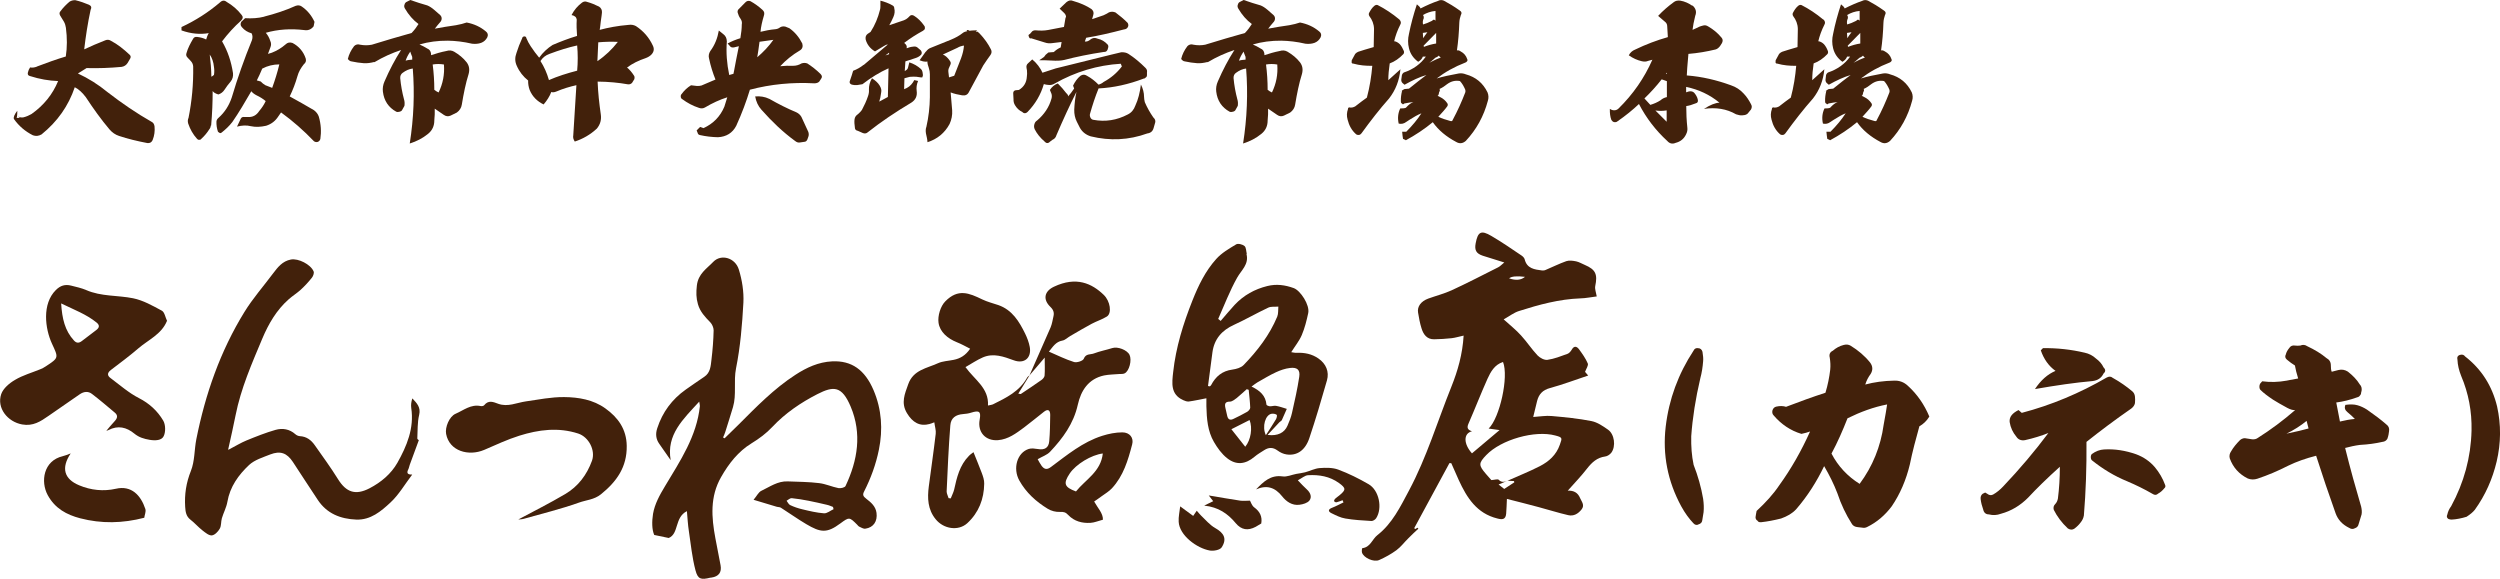
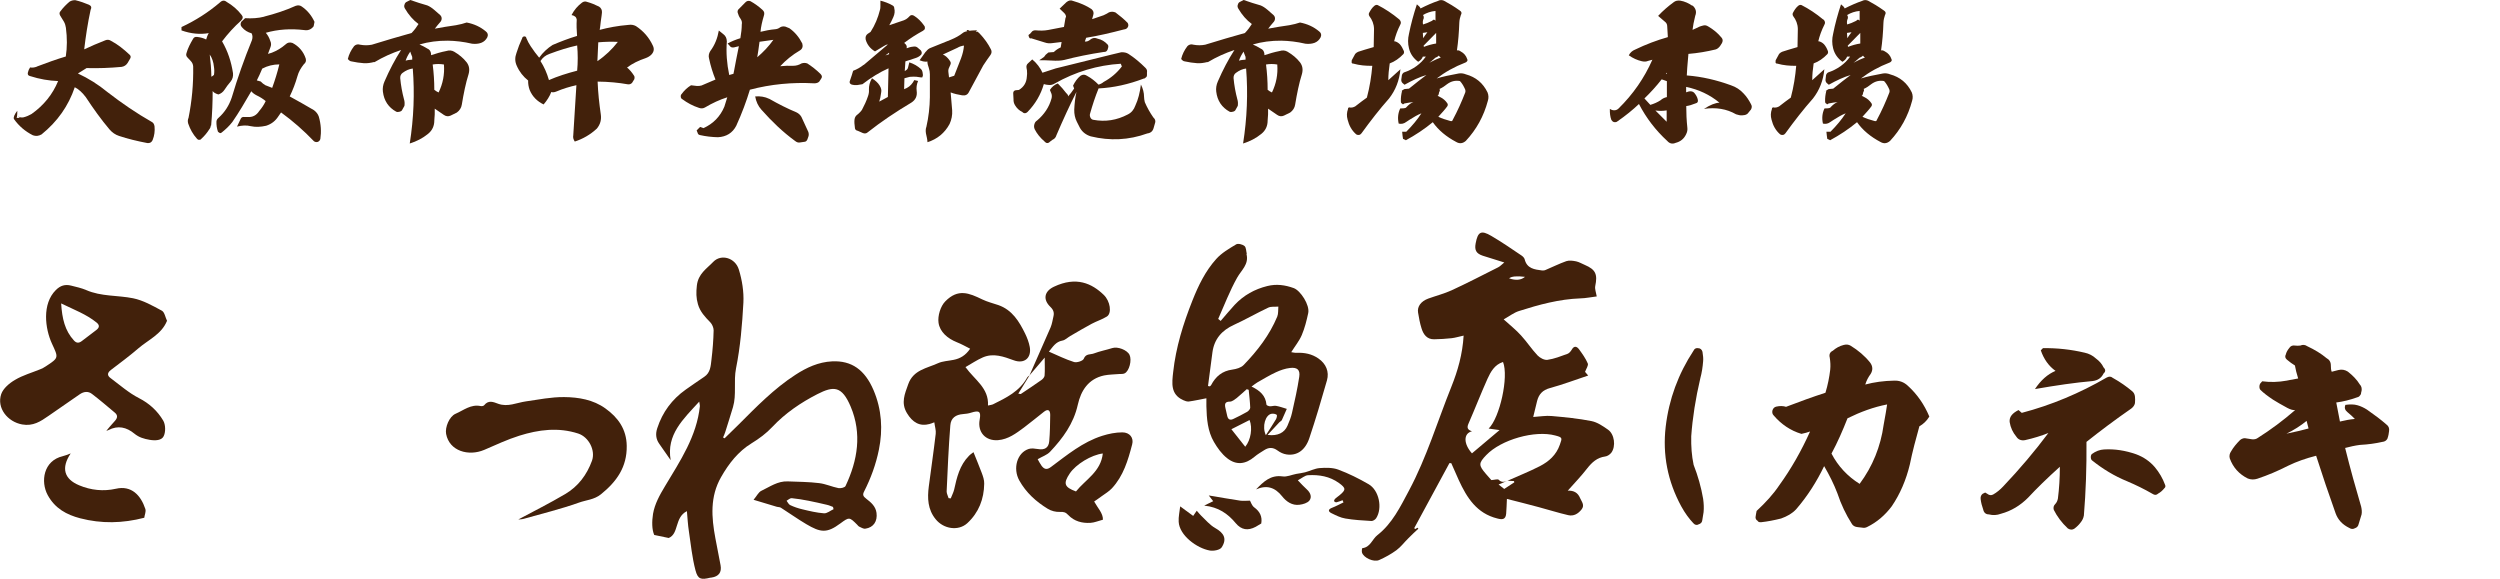
<svg xmlns="http://www.w3.org/2000/svg" id="_レイヤー_2" data-name="レイヤー 2" viewBox="0 0 231 53.47">
  <defs>
    <style>
      .cls-1 {
        fill: #42210b;
        stroke-width: 0px;
      }
    </style>
  </defs>
  <g id="_レイヤー_11" data-name="レイヤー 11">
    <g id="header-logo">
      <path class="cls-1" d="m138.96,24.24c-.75-.24-1.35-.42-1.95-.61-.6-.2-.78-.51-.66-1.14.2-1.08.5-1.25,1.45-.69.96.56,1.87,1.19,2.79,1.81.12.08.26.22.29.35.21.86.91.94,1.6,1.03.11.01.24,0,.34-.05.64-.27,1.26-.58,1.91-.81.27-.09.61-.04.91.02.28.06.53.22.8.33,1,.43,1.19.86.96,1.96-.05.26.07.56.14.95-.51.06-1.01.17-1.51.18-1.96.07-3.83.58-5.68,1.17-.47.15-.89.48-1.41.77.61.55,1.15.98,1.61,1.49.54.59.98,1.27,1.52,1.84.22.23.63.45.91.41.64-.09,1.26-.34,1.87-.56.15-.06.29-.23.38-.38.21-.38.46-.32.67-.04.3.41.61.84.81,1.31.08.18-.14.48-.25.78.04.04.13.15.29.34-1.22.41-2.37.84-3.54,1.16-.67.18-1.02.57-1.18,1.19-.12.46-.22.92-.36,1.48.64-.04,1.17-.14,1.7-.09,1.24.11,2.48.23,3.69.47.54.11,1.05.46,1.52.79.6.41.75,1.55.3,2.14-.13.16-.36.32-.56.34-.75.1-1.22.54-1.67,1.11-.54.7-1.15,1.33-1.79,2.05.56-.03.94.19,1.14.68.15.34.45.66.14,1.05-.32.41-.74.65-1.24.53-.92-.21-1.81-.5-2.72-.74-.96-.26-1.92-.5-2.94-.76-.03.52-.03.95-.07,1.37-.05.54-.35.56-.81.44-1.91-.47-2.82-1.92-3.57-3.55-.24-.52-.46-1.04-.69-1.56-.06,0-.12,0-.17-.01-1.09,2.01-2.17,4.01-3.26,6.02.04.02.08.04.12.07.06-.04.12-.08.18-.12.03.03.06.06.09.09-.31.29-.62.57-.91.87-.38.37-.7.81-1.12,1.12-.49.36-1.04.66-1.6.91-.5.22-1.43-.21-1.58-.69-.04-.13,0-.41.03-.41.75-.08.91-.83,1.4-1.21,1.36-1.06,2.11-2.61,2.91-4.11,1.64-3.07,2.63-6.39,3.92-9.6.59-1.47,1.03-3.01,1.13-4.72-.42.09-.76.2-1.11.24-.54.06-1.08.09-1.62.1-.67.01-.99-.46-1.16-1.01-.15-.47-.24-.97-.32-1.46-.09-.56.27-1.04.94-1.29.72-.26,1.47-.45,2.17-.77,1.45-.67,2.86-1.4,4.29-2.12.18-.09.32-.25.57-.45Zm.36,20.17c-.27.11-.53.22-.85.36.2.16.38.3.52.41.34-.23.64-.42.93-.61,0-.04-.02-.08-.03-.12-.2-.01-.39-.02-.59-.03,1-.45,2.02-.85,2.99-1.35.83-.43,1.51-1.03,1.84-1.98.22-.63.26-.67-.42-.85-1.88-.51-5.01.38-6.38,1.81-.72.75-.72.94-.03,1.74.2.23.4.46.5.57.31-.02.59-.12.68-.03.28.3.55.18.84.09Zm-.45-10.96c-.77.25-1.13.9-1.43,1.56-.61,1.36-1.15,2.76-1.75,4.13-.17.38-.09.58.32.71-.81.2-.78,1.17,0,2.04.82-.69,1.64-1.39,2.55-2.15-.4-.05-.71-.09-1.01-.14,1.03-.99,1.87-4.79,1.33-6.15Zm2.04-7.87q-1.15-.14-1.47.14c.61.21,1.11.17,1.47-.14Z" />
      <path class="cls-1" d="m95.11,34.72c.66-1.49,1.32-2.98,1.97-4.48.13-.31.18-.67.26-1.01.08-.34,0-.6-.28-.87-.72-.69-.57-1.45.33-1.87,2.07-.98,3.51-.29,4.59.75.61.58.78,1.71.29,2.01-.44.27-.95.43-1.4.67-.67.36-1.33.75-1.98,1.13-.25.14-.47.38-.73.42-.61.11-.87.57-1.24,1.02.81.35,1.55.72,2.32.96.26.08.82-.1.9-.3.19-.5.62-.37.93-.49.55-.21,1.14-.32,1.71-.5.48-.16,1.37.17,1.59.63.23.48-.02,1.5-.46,1.71-.14.07-.34.05-.51.06-.46.04-.93.04-1.38.13-1.45.31-2.14,1.4-2.43,2.7-.39,1.76-1.39,3.11-2.57,4.36-.28.29-.71.43-1.14.68.12.21.23.43.37.62.25.32.49.38.87.09,1.48-1.1,2.92-2.3,4.72-2.87.6-.19,1.24-.32,1.86-.32.69,0,1.08.51.91,1.12-.38,1.46-.81,2.91-1.87,4.05-.27.29-.63.5-.96.74-.21.16-.44.31-.68.48.33.6.83,1.09.81,1.68-.45.12-.79.27-1.14.29-.78.05-1.51-.14-2.06-.72-.24-.26-.43-.31-.78-.29-.37.02-.8-.09-1.12-.29-1.08-.66-2-1.49-2.63-2.62-.61-1.1-.21-2.56.88-2.91.25-.08.56-.03.84.01.62.11,1-.11,1.05-.73.07-.8.08-1.61.09-2.42,0-.43-.19-.59-.57-.3-.62.48-1.22.99-1.85,1.46-.73.54-1.45,1.09-2.4,1.17-1.16.09-1.91-.74-1.7-1.89.14-.76-.03-.89-.79-.65-.24.08-.49.11-.74.13-.68.05-1.13.36-1.18,1.04-.16,2.03-.25,4.07-.34,6.11,0,.2.12.41.18.62.07,0,.13.02.2.02.1-.27.24-.52.31-.8.25-1.13.51-2.26,1.37-3.13.13-.14.3-.24.42-.34.27.68.53,1.29.76,1.91.12.32.24.66.23,1-.02,1.42-.5,2.67-1.56,3.65-.82.75-2.19.55-2.93-.37-.73-.9-.77-1.94-.63-3.02.21-1.62.45-3.24.64-4.87.04-.32-.08-.66-.13-1.06-.21.08-.33.13-.45.16-.89.24-1.56-.14-2.08-1.01-.57-.95-.2-1.77.12-2.67.47-1.33,1.73-1.47,2.75-1.94.44-.2.96-.21,1.44-.31.61-.12,1.11-.41,1.53-1.03-.43-.22-.82-.44-1.23-.6-.85-.34-1.57-.95-1.69-1.8-.09-.63.18-1.53.63-1.98,1.18-1.2,2.2-.76,3.4-.18.47.23,1,.36,1.5.53,1.28.45,1.92,1.51,2.47,2.63.19.39.35.81.43,1.24.18,1.02-.51,1.59-1.48,1.23-.93-.34-1.87-.69-2.85-.27-.55.24-1.05.58-1.61.9.86,1.19,2.17,1.93,2.08,3.55.21-.05.36-.06.48-.12,1.21-.6,2.43-1.19,3.13-2.45.05-.09.16-.16.24-.23-.34.55-.68,1.11-1.05,1.7.13.02.2.05.24.03.64-.42,1.27-.85,1.9-1.29.13-.09.28-.26.29-.41.04-.5.01-1.01.01-1.66-.54.63-.98,1.14-1.41,1.65Zm6.8,7.18c-1.08.13-2.49,1-3.06,1.84-.63.94-.51,1.27.57,1.67.88-1.1,2.3-1.82,2.48-3.51Z" />
      <path class="cls-1" d="m66.93,40.52c.44-.43.88-.85,1.31-1.28,1.65-1.65,3.28-3.33,5.26-4.61,1.03-.67,2.13-1.18,3.38-1.24,1.8-.09,3.03.77,3.84,2.67.75,1.77.87,3.62.49,5.49-.27,1.34-.74,2.63-1.36,3.85-.18.34-.08.47.2.69.43.33.86.69.94,1.3.1.77-.27,1.35-1.03,1.46-.19.03-.4-.12-.59-.2-.06-.03-.11-.11-.16-.16-.73-.73-.74-.73-1.57-.12-1.25.93-1.83.83-3.14.06-.8-.47-1.56-1.02-2.35-1.52-.1-.06-.24-.05-.36-.08-.67-.2-1.34-.41-2.16-.65.31-.37.46-.71.72-.83.78-.37,1.51-.91,2.44-.87.97.04,1.94.04,2.9.16.6.07,1.18.34,1.78.46.21.04.6-.05.66-.2,1.12-2.37,1.52-4.83.48-7.31-.82-1.95-1.58-1.94-3.09-1.17-1.54.79-2.95,1.75-4.15,3.02-.56.6-1.22,1.09-1.94,1.53-1.21.74-2.09,1.86-2.8,3.11-1.04,1.82-.89,3.72-.53,5.65.16.83.32,1.66.48,2.5.12.66-.17,1.04-.85,1.14-.04,0-.08,0-.11.01-.85.21-1.14.15-1.36-.69-.31-1.18-.43-2.41-.61-3.62-.09-.58-.12-1.16-.18-1.84-1.16.58-.72,2.09-1.68,2.48-.43-.09-.79-.17-1.34-.28-.22-.5-.22-1.25-.11-1.95.16-.92.61-1.73,1.11-2.56,1.39-2.32,2.93-4.6,3.22-7.4,0-.07-.02-.15-.06-.41-1.49,1.63-3.05,3.05-2.64,5.41-.35-.5-.71-1.01-1.06-1.52-.31-.44-.35-.92-.18-1.43.48-1.48,1.36-2.67,2.63-3.57.56-.4,1.14-.79,1.71-1.18.58-.38.6-1.01.67-1.59.11-.9.18-1.8.2-2.71,0-.25-.14-.56-.31-.74-.48-.49-.94-.97-1.14-1.67-.17-.58-.17-1.1-.1-1.72.12-1.1.92-1.57,1.52-2.2.73-.75,2.03-.37,2.36.72.3.97.47,2.04.42,3.05-.11,2.03-.28,4.08-.68,6.07-.24,1.21.06,2.42-.28,3.58-.23.78-.48,1.55-.72,2.32-.05.17-.13.33-.2.49.06.03.12.07.17.1Zm10.09,6.53c-.02-.07-.03-.14-.05-.21-.19-.07-.38-.16-.58-.2-.56-.13-1.11-.26-1.68-.37-.52-.1-1.04-.19-1.56-.24-.15-.01-.31.15-.47.24.11.14.19.33.33.4.36.17.74.3,1.13.39.66.16,1.33.32,2,.37.28.02.59-.25.88-.38Z" />
      <path class="cls-1" d="m112.81,29.63c.43-.49.84-1,1.28-1.47.83-.88,1.84-1.44,3.01-1.73.84-.21,1.64-.1,2.44.19.63.23,1.5,1.57,1.34,2.31-.15.69-.32,1.39-.6,2.04-.23.54-.62,1.01-.97,1.57.1.01.3.07.49.06.73-.03,1.42.1,2.03.53.69.48,1.01,1.21.78,2.02-.51,1.79-1.04,3.58-1.63,5.34-.38,1.13-1.15,1.64-2.1,1.5-.29-.04-.59-.18-.83-.36-.42-.31-.81-.31-1.23-.04-.31.2-.63.38-.91.62-.82.69-1.67.8-2.52.13-.5-.39-.9-.95-1.22-1.5-.59-1.01-.67-2.16-.7-3.3,0-.24,0-.49,0-.74-.59.11-1.1.23-1.63.3-.17.02-.36-.06-.52-.13-1.18-.54-1.03-1.58-.92-2.58.25-2.3.93-4.48,1.78-6.62.55-1.39,1.2-2.73,2.2-3.84.5-.56,1.19-.96,1.84-1.35.17-.11.59,0,.77.15.16.13.15.47.21.71,0,.01-.03.04-.02.05.23.94-.48,1.47-.87,2.17-.68,1.21-1.18,2.53-1.75,3.81.08.06.16.13.24.19Zm-1.18,6.04c.05,0,.11.02.16.03.04-.04.1-.07.12-.12.42-.8,1.03-1.31,1.96-1.43.36-.05.8-.17,1.04-.42,1.28-1.32,2.4-2.77,3.11-4.48.11-.27.07-.61.1-.92-.32.03-.67-.03-.94.1-1.06.5-2.08,1.09-3.15,1.58-1.13.51-1.83,1.31-2,2.54-.14,1.04-.27,2.08-.41,3.12Zm5.52,4.52c.91.11,1.53-.2,1.81-.85.17-.39.33-.78.42-1.19.25-1.1.5-2.21.67-3.33.1-.65-.19-.9-.85-.82-.45.05-.9.21-1.31.4-.59.27-1.15.62-1.72.94-.16.09-.29.21-.53.38.79.37,1.31.85,1.38,1.67,0,.06.2.14.31.15.19.01.39-.07.57-.04.34.06.67.18,1,.28-.15.35-.3.7-.46,1.04-.04.08-.15.12-.22.19-.35.37-.69.74-1.09,1.17Zm-1.77-4.17l-.18-.06c-.31.27-.61.56-.93.82-.19.14-.42.33-.63.33-.44,0-.49.21-.42.55.05.26.12.53.18.79.08.32.27.4.56.26.43-.21.87-.42,1.28-.66.13-.08.29-.26.28-.39-.02-.54-.09-1.09-.14-1.63Zm.08,2.79c-.56.28-1.08.54-1.68.85.47.6.87,1.1,1.28,1.62.52-.63.69-1.74.4-2.47Zm1.5,1.41c.34-.53.65-.99.94-1.48.07-.12.12-.37.07-.41-.12-.09-.31-.12-.46-.1-.58.07-.93,1.18-.54,1.99Z" />
-       <path class="cls-1" d="m21.14,41.54c.65-.34,1.12-.63,1.63-.84.88-.36,1.78-.72,2.69-.98.64-.18,1.29-.08,1.83.4.11.1.27.17.41.18.62.03,1.05.36,1.38.83.73,1.04,1.48,2.06,2.15,3.14.77,1.24,1.63,1.51,2.91.85,1.08-.56,2-1.34,2.58-2.36.87-1.55,1.56-3.19,1.28-5.06-.04-.29,0-.58.1-.89.42.45.8.82.63,1.53-.17.7-.13,1.45-.17,2.18,0,.07.13.14.14.15-.29.78-.56,1.53-.84,2.28-.05.14-.07.3-.14.43-.18.36-.03.48.37.47-.68.89-1.23,1.86-2.02,2.59-.86.8-1.82,1.62-3.15,1.57-1.46-.06-2.71-.55-3.55-1.81-.78-1.17-1.54-2.35-2.31-3.52-.55-.83-1.16-1.05-2.09-.69-.68.27-1.44.5-1.95.97-.98.92-1.77,2.01-2.01,3.41-.09.52-.36,1.01-.51,1.52-.09.31-.04.68-.19.95-.15.27-.46.6-.73.63-.27.03-.6-.25-.86-.45-.4-.31-.73-.7-1.13-1.01-.4-.31-.45-.73-.48-1.18-.07-1.15.09-2.22.53-3.32.36-.9.31-1.95.5-2.92.83-4.17,2.21-8.14,4.45-11.77.77-1.25,1.75-2.36,2.63-3.54.44-.58.87-1.15,1.66-1.3.68-.13,1.83.45,2.1,1.1.06.15-.04.43-.16.58-.31.39-.66.77-1.03,1.11-.35.32-.76.57-1.12.89-1.12.99-1.86,2.27-2.43,3.62-.97,2.31-1.98,4.61-2.47,7.08-.2,1.01-.43,2.02-.69,3.19Z" />
      <path class="cls-1" d="m15.42,29.67c-.5,1.22-1.72,1.73-2.65,2.53-.81.7-1.68,1.34-2.53,1.99-.32.25-.36.5-.03.74.86.64,1.68,1.37,2.62,1.85.98.5,1.72,1.19,2.25,2.08.22.37.24,1.06.04,1.45-.19.39-.77.42-1.29.33-.53-.09-1-.23-1.41-.57-.73-.6-1.52-.79-2.4-.33-.1.05-.21.07-.19.06.2-.24.47-.57.77-.89.25-.27.32-.53,0-.79-.69-.58-1.38-1.17-2.1-1.72-.35-.27-.75-.23-1.13.03-.96.67-1.93,1.34-2.89,2-.73.51-1.43.97-2.43.79-1.35-.24-2.37-1.52-1.94-2.8.18-.53.76-1.02,1.28-1.32.72-.43,1.55-.66,2.33-.98.18-.07.35-.16.51-.27,1.22-.8,1.18-.78.57-2.1-.64-1.39-.93-3.67.36-4.95.42-.42.86-.55,1.41-.41.47.12.95.22,1.39.41,1.39.61,2.91.47,4.34.76.93.19,1.81.69,2.66,1.15.25.14.32.62.48.95Zm-9.77-1.63c.09,1.39.34,2.51,1.19,3.43.23.25.46.24.71.05.44-.34.89-.68,1.34-1.02.31-.23.33-.46.03-.7-.94-.76-2.05-1.17-3.26-1.76Z" />
      <path class="cls-1" d="m47.89,48c1.42-.76,2.9-1.5,4.32-2.34,1.2-.7,2.01-1.77,2.49-3.09.34-.96-.3-2.19-1.27-2.51-1.85-.6-3.66-.36-5.45.2-1.11.35-2.17.85-3.24,1.31-1.44.61-3.22.12-3.52-1.48-.11-.6.29-1.61.88-1.86.74-.32,1.41-.9,2.31-.71.1.02.27,0,.33-.08.4-.5.84-.3,1.3-.13.88.32,1.7-.1,2.54-.22,1.18-.17,2.36-.41,3.54-.4,1.34.01,2.7.24,3.82,1.05,1.16.83,1.95,1.91,1.97,3.46.03,1.95-.93,3.3-2.38,4.47-.63.51-1.38.53-2.06.78-1.66.59-3.38,1.01-5.08,1.49-.18.05-.38.05-.5.06Z" />
      <path class="cls-1" d="m6.53,41.9c-.9,1.34-.61,2.36.78,2.94,1.09.46,2.25.58,3.4.32,1.43-.33,2.3.6,2.72,1.87.08.24-.07.55-.1.81-2,.52-3.96.56-5.92.05-1.26-.33-2.33-.91-3-2.14-.68-1.25-.4-3.18,1.39-3.6.22-.05.43-.14.72-.25Z" />
      <path class="cls-1" d="m124.08,46.21c-.19.07-.38.15-.58.2-.07.02-.19-.04-.22-.09-.03-.05.02-.17.07-.22.12-.12.27-.21.4-.32.64-.52.62-.68-.03-1.15-.86-.62-1.84-.78-2.86-.72-.29.02-.56.27-.94.47.33.34.57.61.84.85.33.3.48.7.23,1.02-.18.23-.59.35-.92.39-.68.09-1.22-.3-1.6-.78-.66-.83-1.42-1.07-2.41-.64.68-.7,1.34-1.36,2.45-1.2.4.06.84-.15,1.26-.23.27-.05.55-.08.82-.15.46-.12.9-.36,1.36-.39.56-.04,1.19-.05,1.7.14.97.36,1.91.83,2.81,1.35.97.56,1.3,2.21.7,3.14-.08.13-.3.27-.44.26-.8-.05-1.61-.09-2.41-.23-.44-.07-.87-.29-1.28-.49-.31-.15-.34-.35.05-.5.36-.14.71-.33,1.06-.5-.03-.06-.06-.12-.08-.17Z" />
      <path class="cls-1" d="m109.05,46.79c.49.36.84.62,1.2.88.09-.13.18-.27.33-.48.13.14.25.31.4.45.42.4.81.87,1.3,1.15.79.44,1.13.98.6,1.79-.16.24-.74.35-1.09.29-1.2-.21-2.81-1.4-2.88-2.65-.03-.47.09-.96.14-1.44Z" />
      <path class="cls-1" d="m111.28,46.71c.33-.17.55-.27.82-.4-.11-.14-.2-.26-.41-.53,1.07.18,1.99.34,2.91.48.29.04.59,0,.9,0,.08.14.17.46.39.62.52.38.76.85.65,1.49-.17.1-.34.21-.52.31-.71.37-1.31.3-1.85-.35-.73-.88-1.6-1.47-2.88-1.61Z" />
      <g>
        <path class="cls-1" d="m155.35,46.79c-1.26-2.32-1.74-4.78-1.44-7.36.3-2.54,1.16-4.88,2.58-7.04.08-.18.22-.24.4-.22.22,0,.36.12.42.34.06.34.08.64.06.86-.04.54-.12,1.06-.26,1.58-.44,1.88-.72,3.66-.84,5.36-.02.92.04,1.8.22,2.64.4,1.02.7,2.08.88,3.14.06.44.08.84.04,1.24l-.12.74c-.02.2-.14.32-.34.38-.16.1-.34.06-.48-.1-.4-.42-.78-.94-1.12-1.56Z" />
        <path class="cls-1" d="m169.11,34.17c.04-.36.02-.74-.04-1.12-.08-.3.02-.52.28-.64.3-.26.62-.44,1.02-.54.24-.06.44-.04.64.08.68.42,1.28.92,1.78,1.54.26.34.28.7.06,1.06-.22.3-.38.6-.5.98.82-.22,1.7-.34,2.66-.36.5-.02.92.14,1.28.48.86.78,1.52,1.74,1.98,2.84-.24.4-.56.7-.92.9-.32,1.16-.64,2.32-.88,3.52-.34,1.42-.9,2.74-1.68,3.88-.62.82-1.36,1.46-2.26,1.9-.14.08-.3.1-.5.06l-.36-.04c-.28-.02-.48-.14-.58-.34-.52-.82-.96-1.72-1.32-2.8-.32-.84-.74-1.68-1.22-2.5-.68,1.42-1.54,2.78-2.6,4-.36.38-.82.64-1.38.84-.64.16-1.26.28-1.82.34-.18.02-.3-.02-.36-.14-.12-.06-.18-.18-.18-.32.02-.18.06-.36.1-.58.82-.76,1.54-1.54,2.1-2.38,1.1-1.52,2.04-3.18,2.84-4.96-.22.08-.5.16-.8.22-1-.3-1.86-.88-2.56-1.7-.12-.12-.16-.28-.12-.46.06-.2.18-.32.36-.36.34-.08.66-.06.9.02,1.26-.48,2.46-.92,3.64-1.3.22-.72.36-1.44.44-2.12Zm.12,7.74c.6,1.16,1.48,2.1,2.6,2.8,1.2-1.62,1.94-3.44,2.22-5.46.16-.84.26-1.48.32-1.88-1.24.24-2.44.68-3.66,1.28-.44,1.12-.92,2.22-1.48,3.26Z" />
        <path class="cls-1" d="m194.65,34.89c.22-.12.4-.12.56.02.72.4,1.3.82,1.78,1.22.16.12.26.3.28.52.02.16.02.38,0,.6-.04.2-.16.36-.34.5-1.5,1.04-2.86,2.06-4.14,3.08.02,2.36-.06,4.62-.24,6.8-.04.24-.14.44-.28.62-.16.22-.36.42-.6.6-.18.12-.38.12-.6-.02-.58-.54-1-1.12-1.3-1.72-.06-.2-.02-.38.12-.52s.22-.32.26-.52c.12-.94.18-1.9.18-2.94-1.18,1.06-2.16,2.02-2.94,2.86-.72.72-1.54,1.22-2.5,1.48-.38.14-.74.16-1.12.06-.28,0-.46-.16-.52-.44-.12-.34-.2-.64-.24-.98-.02-.22.04-.36.18-.48l.24-.12.2.12c.18.14.36.16.54.06.32-.18.64-.44.92-.74,1.54-1.62,2.94-3.28,4.18-4.94-.66.26-1.36.48-2.16.66-.34.06-.62-.04-.8-.32-.32-.38-.54-.84-.62-1.36-.02-.24.04-.44.18-.62.14-.18.36-.34.64-.48l.3.26c2.74-.72,5.36-1.82,7.84-3.26Zm-6.08-2.52l.2-.2c1.32-.02,2.58.12,3.86.42.38.08.74.26,1.04.54.3.22.54.48.7.82.2.2.2.38,0,.56-.2.42-.54.64-1.02.7-1.6.14-3.38.4-5.32.74.54-.82,1.18-1.38,1.9-1.68-.62-.44-1.08-1.08-1.36-1.9Zm10.84,13.24c-.14.14-.32.16-.52.02-.76-.44-1.54-.82-2.34-1.16-1.18-.48-2.26-1.14-3.26-1.94-.06-.06-.1-.16-.1-.3,0-.12.04-.22.1-.28.36-.26.74-.4,1.12-.42,1-.06,1.98.1,2.96.44.7.26,1.28.66,1.74,1.2.4.48.72,1.02.94,1.62.06.12.04.24-.06.32-.18.22-.36.38-.58.5Z" />
        <path class="cls-1" d="m211.53,32.15c.12-.18.3-.26.52-.22.16.02.34.02.5,0,.22-.1.44-.08.64.06.68.32,1.28.68,1.78,1.1.26.14.4.36.4.66,0,.26.02.46.08.6l.62-.16c.32-.08.6-.02.86.14.46.36.84.74,1.12,1.2.14.14.2.34.16.6-.02.02-.04.12-.06.28-.1.18-.2.28-.34.3-.66.24-1.32.4-1.94.48l.34,1.76c.48-.12.94-.2,1.38-.24-.16-.18-.4-.38-.7-.64-.22-.18-.28-.4-.18-.66.44-.06.8-.06,1.14.04.28.08.58.22.86.4.72.5,1.3.94,1.78,1.36.22.16.3.36.26.62-.02.2-.06.46-.16.72-.1.16-.24.26-.46.28-.62.14-1.3.24-2.08.28-.46.06-.9.16-1.36.28.48,1.94.98,3.72,1.48,5.42.06.26.08.5.04.72-.1.34-.2.66-.28.92-.04.18-.16.3-.34.36-.18.1-.34.08-.5-.02-.66-.32-1.06-.76-1.28-1.36-.62-1.74-1.22-3.5-1.8-5.32-.94.24-1.8.54-2.58.92-.94.48-1.88.88-2.84,1.2-.3.1-.6.1-.9-.02-.8-.4-1.36-1.02-1.66-1.86-.06-.22-.02-.44.12-.64.2-.36.5-.72.84-1.06.18-.14.38-.2.58-.14l.52.08c.22.02.38-.02.52-.12,1.2-.76,2.36-1.62,3.46-2.58-.18.02-.42-.04-.72-.2-.56-.3-1-.56-1.32-.76-.48-.32-.88-.62-1.16-.9-.06-.06-.1-.16-.1-.3s.04-.24.08-.3l.18-.2c.74.1,1.48.08,2.26-.06.02,0,.36-.08,1.06-.2-.14-.46-.24-.84-.3-1.2-.24-.14-.5-.34-.74-.54-.16-.14-.2-.3-.1-.48.04-.18.14-.38.32-.6Zm-.26,7.92c.88-.18,1.56-.34,2.04-.48l-.18-.7c-.54.44-1.16.84-1.86,1.18Z" />
-         <path class="cls-1" d="m230.73,37.55c.38,1.7.36,3.4-.04,5.1-.38,1.6-1.04,3.1-2.02,4.46-.18.22-.42.42-.76.64-.46.14-.94.24-1.38.26-.1,0-.2-.02-.3-.06-.14-.1-.18-.22-.1-.4.06-.28.18-.54.36-.78,1.18-2.18,1.82-4.5,1.88-6.98.04-1.78-.28-3.46-.96-5.06-.2-.5-.32-1-.34-1.48-.06-.24.02-.4.24-.46.22-.06.36,0,.46.14,1.52,1.18,2.5,2.72,2.96,4.62Z" />
      </g>
    </g>
    <g>
      <path class="cls-1" d="m3.43,6.14c.92-.35,1.81-.67,2.65-.92.13-.85.13-1.72.01-2.65-.03-.2-.08-.38-.18-.56l-.35-.57c-.08-.15-.08-.28.01-.38.28-.38.57-.66.85-.9.17-.11.35-.15.55-.14.45.11.85.25,1.25.42.21.1.27.24.15.48-.27,1.25-.45,2.45-.59,3.64.6-.29,1.26-.56,1.96-.84.17-.07.35-.06.53.06.59.31,1.16.76,1.72,1.29.1.1.11.21.04.34l-.24.41c-.13.2-.31.32-.55.36-1.08.1-2.16.14-3.24.11l-.8.5c.97.45,1.88,1.02,2.73,1.72,1.32,1.02,2.69,1.96,4.1,2.76.14.07.22.21.25.41.04.43-.01.85-.18,1.27-.1.21-.25.29-.48.27-.94-.18-1.81-.39-2.62-.66-.34-.11-.63-.31-.88-.6-.78-.92-1.5-1.93-2.19-2.98-.31-.41-.64-.73-1.02-.92-.59,1.74-1.61,3.18-3.07,4.36-.27.15-.52.18-.8.08-.7-.35-1.29-.85-1.75-1.5-.07-.14.03-.41.31-.77,0,.43-.03.66-.08.66-.07,0,.04,0,.32,0l-.18-.15c.15.11.34.14.52.1.27-.07.52-.18.74-.31,1.13-.8,1.95-1.82,2.45-3.04-.85-.03-1.72-.18-2.59-.46-.18-.04-.25-.15-.2-.34.04-.17.1-.31.2-.46.2.04.41.01.62-.07Z" />
      <path class="cls-1" d="m19.47,11.61c0,.14-.06.25-.14.35-.18.29-.43.6-.74.88-.04.06-.1.08-.18.08-.1,0-.15-.03-.21-.1-.38-.42-.63-.88-.81-1.4-.06-.21-.04-.38.03-.53.31-1.55.46-3.12.43-4.75-.01-.18-.08-.35-.22-.5l-.29-.31c-.14-.13-.17-.28-.1-.45.12-.43.34-.85.6-1.29.07-.14.2-.2.37-.18.31.04.6.11.84.24.06-.22.14-.43.24-.59-.81.14-1.65.06-2.52-.25v-.31c1.29-.6,2.48-1.36,3.56-2.28.21-.2.41-.21.62-.04.53.31.99.7,1.37,1.19.15.17.14.35-.04.53-.64.57-1.23,1.22-1.76,1.92.53.91.85,1.89,1.01,2.94.03.29-.04.56-.22.78-.2.22-.39.49-.57.76-.13.2-.32.35-.56.43-.28-.08-.46-.2-.53-.32,0,1.02-.04,2.07-.14,3.19Zm.06-4.52c.08-.04.17-.1.24-.17.04-.24.04-.49,0-.73-.04-.46-.18-.85-.39-1.15.08.66.14,1.34.15,2.04Zm4.89-5.56c.99-.25,1.97-.57,2.9-.99.21-.07.39-.06.56.06.52.36.91.83,1.18,1.42l-.08.41c-.22.29-.52.41-.86.35-1.26-.15-2.45-.07-3.56.25.18.21.32.46.41.74.1.21.1.41.01.62-.07.18-.14.38-.22.59l.36-.11c.46-.18.88-.43,1.27-.77.17-.17.39-.22.64-.13.59.31,1.01.8,1.22,1.44.06.21,0,.39-.17.52-.28.35-.49.71-.6,1.12-.18.64-.42,1.26-.71,1.86.76.41,1.48.83,2.24,1.27.22.17.37.36.45.6.2.7.24,1.39.14,2.06-.04.13-.11.22-.24.27-.13.04-.25.01-.35-.06-.94-.98-1.96-1.88-3.04-2.66l-.25.36c-.27.42-.63.71-1.13.87-.49.11-.97.14-1.41.04-.39-.1-.83-.08-1.28.04l.35-.74c.07-.13.18-.17.34-.15h.27c.48.04.83-.15,1.09-.55.25-.29.45-.6.6-.92-.24-.2-.52-.38-.84-.53-.22-.11-.39-.25-.49-.38-.59,1.02-1.16,1.99-1.75,2.84-.29.38-.63.69-.98.97-.1.08-.17.08-.24.01-.01,0-.06-.03-.11-.08-.11-.32-.15-.63-.14-.94.01-.13.07-.24.2-.35.56-.5.97-1.13,1.22-1.89.53-1.79,1.15-3.54,1.86-5.28.07-.22.07-.43-.03-.63-.36-.1-.66-.28-.9-.57-.14-.15-.15-.31-.06-.49l.36-.34c.63.04,1.22,0,1.77-.14Zm-.69,5.9l.36.1c.13.14.27.25.42.34l.64.25c.25-.69.48-1.42.66-2.17-.56,0-1.09.13-1.58.39-.17.42-.34.77-.5,1.09Z" />
      <path class="cls-1" d="m34.57,5.73c-.32.08-.64.13-.95.11-.38-.03-.76-.08-1.16-.17-.12-.01-.22-.1-.32-.22.1-.42.29-.81.58-1.19.15-.15.35-.2.55-.13.38.07.73.07,1.09,0,1.27-.39,2.51-.76,3.67-1.08.27-.28.48-.57.64-.83-.49-.36-.91-.84-1.26-1.44-.07-.13-.08-.24-.03-.36.03-.13.11-.22.24-.27l.29-.15c.56.2,1.08.36,1.57.5.2.08.42.22.64.41.28.24.46.39.55.48.1.1.14.2.14.32,0,.11-.04.24-.14.34-.17.2-.34.39-.49.6.64-.13,1.29-.22,1.95-.32.38-.07.71-.15.99-.25.67.13,1.26.39,1.78.83.18.14.22.32.13.53-.13.25-.31.42-.57.52-.28.1-.55.11-.84.08-.77-.18-1.53-.27-2.23-.28-.92-.01-1.81.11-2.63.35.22.1.48.22.73.38.2.08.31.24.34.48v.13c.45-.15.91-.29,1.43-.39.24-.08.49-.06.71.07.45.27.83.57,1.15.98.24.32.29.67.18,1.08-.27.85-.46,1.81-.63,2.83-.04.29-.21.55-.46.73l-.57.28c-.22.1-.43.08-.64-.07l-.83-.57c.01.35,0,.7-.04,1.09,0,.5-.18.91-.57,1.23-.5.41-1.06.7-1.7.9.37-2.34.46-4.65.28-6.93-.32.04-.63.17-.95.41-.15.11-.22.28-.21.48.06.66.18,1.32.35,1.96.06.18.07.39.04.6l-.2.36c-.04.1-.13.15-.24.18-.13.04-.22.04-.32,0-.71-.39-1.13-1.01-1.23-1.85-.04-.31.01-.64.15-.95.46-1.06.97-2.03,1.53-2.9-.84.28-1.65.64-2.47,1.13Zm3.52-.22v-.25c-.11-.27-.17-.43-.18-.49-.2.29-.34.56-.43.84.15-.06.35-.08.62-.1Zm2.44,3.03c.39-.81.56-1.65.49-2.58-.35-.06-.7-.06-1.04,0,.1.77.15,1.55.15,2.34.13.1.25.18.39.24Z" />
      <path class="cls-1" d="m51.07,4.15c.73-.31,1.48-.6,2.25-.83-.04-.5-.06-1.01-.03-1.51-.03-.22-.18-.36-.48-.42.25-.48.57-.85.97-1.15.15-.11.32-.13.48-.06.36.1.71.24,1.09.43.2.13.29.32.27.56-.01.1-.04.38-.11.83-.05.46-.08.71-.1.76.79-.21,1.68-.38,2.66-.46.27-.04.48,0,.69.11.7.46,1.22,1.06,1.57,1.82.13.28.1.53-.11.78-.15.17-.35.28-.56.36-.66.22-1.23.5-1.72.87.24.2.45.45.63.73.07.08.08.21.04.35-.07.13-.14.24-.21.34-.11.11-.24.15-.39.13-.84-.15-1.78-.24-2.79-.25.04,1.04.15,2.03.29,3,.08.52-.04.95-.36,1.34-.59.55-1.28.95-2.04,1.2-.13-.2-.18-.38-.14-.57l.29-4.64c-.58.13-1.21.31-1.89.6-.18.07-.32.07-.43.03-.15.39-.39.78-.71,1.15-.6-.29-1.04-.73-1.29-1.34-.1-.28-.15-.57-.14-.87-.45-.36-.81-.81-1.05-1.36-.18-.39-.18-.78-.03-1.18.15-.48.32-.92.53-1.37,0-.07.06-.13.17-.17.14,0,.21.06.21.15.11.27.25.53.41.77.25.38.52.74.78,1.05.34-.48.76-.87,1.26-1.19Zm-.35,3.25c.8-.35,1.68-.63,2.61-.87.07-.77.07-1.54,0-2.33-.83.18-1.68.45-2.56.78-.36.13-.63.34-.83.66.34.53.6,1.12.78,1.75Zm6.37-3.53c-.6-.03-1.21-.01-1.81.04l-.08,1.74c.74-.5,1.37-1.11,1.89-1.78Z" />
      <path class="cls-1" d="m64.43,7.94c.11.01.25,0,.39-.04l1.29-.55c-.25-.62-.45-1.26-.59-1.93-.07-.24-.03-.48.11-.7.42-.56.67-1.2.79-1.9l.42.34c.2.15.31.36.32.66-.08,1.04,0,2.07.22,3.11l.39-.11s.1-.46.25-1.3c.17-.83.25-1.23.25-1.25l-.45.11c-.18.03-.31-.01-.39-.14l-.2-.22c.36-.2.76-.36,1.18-.49.08-.48.13-.9.13-1.27.04-.18,0-.35-.11-.52-.13-.17-.21-.36-.27-.57-.03-.14.01-.27.13-.36l.56-.57c.14-.15.29-.2.49-.13.38.21.76.48,1.11.8.17.15.21.32.13.55-.15.5-.27,1.01-.31,1.48.45-.11.9-.2,1.37-.24.15-.01.31-.07.45-.18.14-.08.29-.1.48-.06l.37.15c.5.35.9.83,1.19,1.41.08.28.01.5-.22.64-.7.41-1.3.9-1.82,1.46.42-.04.81-.06,1.19-.04.28,0,.53-.07.78-.22.18-.06.35-.06.53,0,.39.25.8.56,1.22.97.15.15.18.29.06.45l-.18.27c-.11.1-.25.15-.45.15-2.03-.11-4.02.08-5.95.59-.32,1.06-.74,2.19-1.26,3.33-.34.66-.91,1.02-1.69,1.06-.57-.01-1.13-.08-1.67-.2-.11-.03-.18-.08-.2-.18l-.1-.25.32-.32.31.11c.9-.41,1.54-1.06,1.93-1.98l.27-.87c-.69.22-1.37.53-2.06.94-.17.1-.36.11-.55.04-.56-.18-1.08-.46-1.54-.8-.08-.04-.14-.11-.15-.24-.01-.08.01-.17.08-.24.25-.34.53-.6.87-.81l.59.07Zm6.65,1.19c.84.48,1.67.9,2.51,1.25.2.1.34.22.46.42l.64,1.39c.04.13.06.27.01.42l-.1.28c-.06.13-.14.2-.25.21l-.41.06c-.17.04-.32-.01-.48-.14-1.11-.81-2.13-1.78-3.11-2.89-.29-.32-.49-.74-.57-1.22.46-.04.9.03,1.29.22Zm-.9-5.27c-.07.55-.14,1.02-.21,1.43.56-.48,1.07-1.01,1.49-1.61-.11.01-.55.07-1.28.18Z" />
      <path class="cls-1" d="m79.81,6l2.23-1.89c-.11,0-.25.06-.43.18l-.76.46c-.43-.25-.73-.62-.86-1.09-.04-.22.01-.41.18-.53l.27-.18c.41-.63.69-1.32.87-2.04.03-.07.04-.2.04-.35V.06c.39.1.77.24,1.08.42.13.06.2.14.2.28.07.27.04.53-.08.81-.13.28-.25.55-.38.76l1.36-.46c.14-.06.27-.13.36-.22l.17-.17c.1-.1.22-.11.37-.04.39.24.7.55.97.94.06.07.07.15.06.25,0,.07-.06.14-.17.21-.62.34-1.19.7-1.75,1.13.08.04.17.13.24.28v.21c.17-.07.36-.13.59-.15.15-.03.27-.01.38.06l.32.27c.11.13.13.27.06.39-.13.15-.29.25-.49.32-.31.1-.64.2-.98.32l-.06.9.2-.14c.06-.06.1-.14.11-.22.04-.15.07-.31.11-.45.43.14.78.35,1.08.62.06.06.11.14.14.27l.04.29s-.01.08-.06.21h-.14l-.42-.06c-.17-.01-.36-.01-.6.01l-.49.13-.03,1.01.25-.11c.29-.15.53-.41.69-.73l.35.08c-.13.31-.17.62-.13.91.07.48-.1.84-.49,1.09-1.46.87-2.8,1.77-4.04,2.75-.12.11-.28.13-.45.06l-.45-.2c-.18-.03-.28-.13-.28-.31-.04-.27-.06-.53-.03-.76.03-.18.11-.32.25-.42l.12-.1c.13-.11.22-.22.31-.34.22-.41.42-.84.57-1.29.07-.2.1-.41.08-.6-.01-.34.08-.7.28-1.04.32.21.55.42.7.66.15.24.2.45.15.66-.04.35-.11.64-.18.84l.8-.43.06-2.65c-.81.36-1.61.85-2.41,1.47l-.49.08c-.18.01-.35,0-.49-.04-.2-.07-.25-.21-.17-.38.13-.35.21-.64.29-.9.35-.13.67-.31.97-.55Zm2-.88h0s.34-.11.34-.11v-.14l-.34.25Zm3.74-.34c.13-.18.28-.31.5-.38l1.81-.73c.41-.17.77-.36,1.11-.63.18-.15.62-.24,1.32-.24-.28.31-.52.39-.74.21-.24-.17-.29-.25-.17-.24.13.01.2.06.24.1.04.03.24.06.62.06.07-.03.15.03.28.17.43.45.78.94,1.04,1.46.1.18.07.36-.04.52-.21.29-.45.63-.67.97l-1.32,2.45c-.12.25-.32.35-.62.31-.37-.06-.73-.14-1.07-.27l.14,1.65c.03.45-.06.88-.24,1.27-.45.83-1.13,1.39-2.04,1.68-.01-.24-.07-.49-.14-.8-.04-.24-.03-.45.04-.63.2-.88.31-1.81.32-2.73v-2.12c0-.18-.03-.38-.1-.59-.07-.2-.13-.39-.13-.59-.1.03-.24.03-.41-.01l-.31-.1.57-.8Zm2.2.83c.1.1.13.21.07.36l-.11.25c-.07.13-.1.27-.08.43l.06.5c.17-.06.34-.11.48-.15l.63-1.61c.15-.41.24-.78.27-1.15l-.04-.03c-.21.04-.41.11-.55.2l-1.36.63c.22.08.43.27.64.56Z" />
      <path class="cls-1" d="m97.55,6.32l5.13-1.27.92-.22c.27-.01.48.03.67.15.56.36,1.08.8,1.57,1.29.13.13.17.25.14.42v.24c0,.1-.03.18-.1.22-.06.07-.13.11-.2.11-1.39.53-2.77.84-4.17.91-.32.78-.57,1.56-.78,2.3-.04.11-.04.24.01.36.06.14.15.22.28.24,1.11.21,2.17.04,3.18-.49.35-.17.57-.45.7-.81.27-.57.43-1.23.52-1.96.2.39.29.78.29,1.13,0,.15.03.32.07.5.21.49.48.97.78,1.4.2.18.24.38.14.62l-.1.35c-.08.31-.27.48-.59.52-1.71.62-3.45.7-5.22.27-.42-.13-.77-.38-1-.78l-.29-.57c-.17-.34-.25-.71-.24-1.12.03-.56.08-1.09.2-1.61h-.01c-.62,1.23-1.23,2.56-1.83,3.96-.06.21-.18.36-.36.43l-.24.18c-.17.18-.35.17-.52-.03-.39-.34-.69-.71-.9-1.13-.07-.17-.07-.34,0-.52.04-.11.11-.2.22-.27.66-.56,1.12-1.23,1.34-2.04.04-.15.04-.31-.01-.45l-.14-.34c.18-.28.42-.48.73-.6.32.32.56.6.77.88.14.13.2.22.18.32.18-.2.38-.45.56-.73l-.1-.27c.18-.36.39-.67.69-.91.08-.06.2-.1.32-.1.11.01.21.06.29.11.39.21.74.49,1.05.81.17-.04.34-.13.48-.25.67-.36,1.23-.84,1.68-1.43l-.1-.25c-2.14.13-4.19.74-6.11,1.83-.18.11-.36.15-.56.13-.17-.01-.31-.04-.44-.08-.28.97-.78,1.83-1.51,2.58-.07.07-.15.11-.25.11-.08,0-.17-.04-.22-.11-.29-.13-.52-.35-.69-.64-.1-.17-.14-.35-.13-.52l-.03-.57c0-.15.07-.25.22-.28l.31-.03c.46-.28.7-.69.73-1.22.03-.17.03-.36.01-.6l-.04-.21c-.03-.18.01-.32.14-.43l.39-.36c.43.36.74.78.94,1.23l1.2-.39Zm.95-4.71c.01-.15-.04-.29-.18-.42l-.41-.39.63-.6c.21-.17.41-.21.62-.11.64.18,1.21.43,1.68.74.18.15.25.32.18.55l-.11.39,1.06-.36c.25-.11.41-.21.5-.27.21-.08.39-.07.6.01.36.27.76.59,1.13.97.08.15.08.29-.01.42-.07.11-.2.17-.34.18-1.22.32-2.38.59-3.49.77l-.12.35c.18.01.35-.04.5-.18.21-.17.43-.2.7-.08.34.07.64.25.9.53.07.08.08.17.06.27l-.06.21c-.07.15-.17.22-.35.21-1.33.2-2.55.45-3.66.74-.28.06-.56.08-.81.07l-.95-.04h-.55l.45-.31.15-.2c.11-.1.2-.17.25-.21l.5-.04c.18-.17.39-.32.64-.43l.08-.5-.83.1c-.25.04-.49.03-.74-.06l-1.23-.38c-.11.04-.18-.01-.21-.13-.08-.13-.06-.21.08-.27l.15-.17c.07-.11.2-.17.36-.17.42.04.81.04,1.18-.03l1.46-.28.15-.88Z" />
      <path class="cls-1" d="m111.57,5.73c-.32.08-.64.13-.95.11-.38-.03-.76-.08-1.16-.17-.12-.01-.22-.1-.32-.22.1-.42.29-.81.58-1.19.15-.15.35-.2.55-.13.38.07.73.07,1.09,0,1.27-.39,2.51-.76,3.67-1.08.27-.28.48-.57.64-.83-.49-.36-.91-.84-1.26-1.44-.07-.13-.08-.24-.03-.36.03-.13.11-.22.24-.27l.29-.15c.56.2,1.08.36,1.57.5.2.08.42.22.64.41.28.24.46.39.55.48.1.1.14.2.14.32,0,.11-.04.24-.14.34-.17.2-.34.39-.49.6.64-.13,1.29-.22,1.95-.32.38-.07.71-.15.99-.25.67.13,1.26.39,1.78.83.18.14.22.32.13.53-.13.25-.31.42-.57.52-.28.1-.55.11-.84.08-.77-.18-1.53-.27-2.23-.28-.92-.01-1.81.11-2.63.35.22.1.48.22.73.38.2.08.31.24.34.48v.13c.45-.15.91-.29,1.43-.39.24-.08.49-.06.71.07.45.27.83.57,1.15.98.24.32.29.67.18,1.08-.27.85-.46,1.81-.63,2.83-.04.29-.21.55-.46.73l-.57.28c-.22.1-.43.08-.64-.07l-.83-.57c.01.35,0,.7-.04,1.09,0,.5-.18.91-.57,1.23-.5.41-1.06.7-1.7.9.37-2.34.46-4.65.28-6.93-.32.04-.63.17-.95.41-.15.11-.22.28-.21.48.06.66.18,1.32.35,1.96.06.18.07.39.04.6l-.2.36c-.04.1-.13.15-.24.18-.13.04-.22.04-.32,0-.71-.39-1.13-1.01-1.23-1.85-.04-.31.01-.64.15-.95.46-1.06.97-2.03,1.53-2.9-.84.28-1.65.64-2.47,1.13Zm3.52-.22v-.25c-.11-.27-.17-.43-.18-.49-.2.29-.34.56-.43.84.15-.06.35-.08.62-.1Zm2.44,3.03c.39-.81.56-1.65.49-2.58-.35-.06-.7-.06-1.04,0,.1.77.15,1.55.15,2.34.13.1.25.18.39.24Z" />
      <path class="cls-1" d="m129.31,1.81c.14.15.17.31.08.46-.27.53-.45,1.04-.57,1.54.17.01.35.11.52.27.15.17.27.38.37.62.04.1.03.2-.03.29-.39.41-.81.7-1.27.87-.08.55-.13,1.06-.13,1.55l1.12-1.01c-.1,1.04-.45,1.93-1.05,2.7-.87.98-1.71,2.06-2.55,3.22-.13.17-.29.2-.48.1-.42-.36-.67-.83-.8-1.36-.1-.35-.08-.66.03-.97,0-.15.08-.2.24-.15.14.01.28-.03.43-.11.43-.35.8-.6,1.08-.81.27-1.01.42-2,.5-2.94-.59.01-1.18-.04-1.74-.2-.11,0-.17-.04-.17-.13,0-.04,0-.11.01-.18l.32-.59c.1-.1.2-.17.29-.2.32-.11.8-.25,1.42-.43l.03-1.68c-.01-.45-.17-.84-.43-1.18-.06-.1-.07-.2-.03-.29.13-.25.28-.49.49-.66.1-.08.2-.11.31-.07.67.34,1.34.78,2,1.33Zm3.61-1.75c.15-.07.32-.07.49,0,.45.24.94.53,1.47.91.18.11.21.25.1.43-.07.21-.13.43-.14.7-.03.88-.1,1.75-.22,2.56.11-.03.22,0,.36.1.29.15.49.39.59.7.04.08.04.15-.03.22-.03.04-.08.08-.14.1-1.01.39-1.88.88-2.65,1.47.59-.18,1.26-.32,2.03-.46.21-.04.45-.01.67.08.91.25,1.58.8,2,1.67.1.25.11.52.03.77-.38,1.43-1.06,2.66-2.04,3.71-.28.24-.57.28-.88.1-.91-.48-1.64-1.08-2.17-1.83-.76.63-1.6,1.19-2.51,1.68.06,0-.03-.06-.24-.14-.03-.17-.06-.39-.08-.66h.74c-.07.01-.24.01-.55.01h.18c.57-.57,1.05-1.15,1.41-1.71-.36.14-.71.35-1.09.59l-.32.21c-.2.15-.42.21-.69.15-.11-.49-.07-.95.14-1.4.21,0,.39-.01.52-.06.25-.28.49-.46.7-.53-.18.01-.46.06-.84.13-.1.1-.17.1-.21,0-.07,0-.11-.07-.11-.21-.01-.31.03-.62.11-.95,0-.06-.08,0-.28.15.31-.21.48-.32.5-.32l.42-.04c.64-.52,1.18-.94,1.61-1.26-.62.18-1.29.49-2.02.9l-.2-.17c-.08-.1-.11-.18-.1-.31l.06-.43c.04-.1.1-.18.17-.22.87-.29,1.55-.78,2.04-1.47h-.28c-.07.2-.21.35-.43.48-.43-.32-.73-.73-.85-1.25-.11-.43-.11-.88,0-1.33.18-.91.43-1.82.73-2.73.18.14.29.25.34.38.55-.28,1.09-.52,1.65-.71Zm-1.39,1.68c-.07.18-.08.36-.04.52.25-.07.52-.18.84-.34.1-.13.2-.14.31-.01v-.9c-.43.04-.81.17-1.16.38.07.07.1.2.06.35Zm-.03,1.79c.1-.17.24-.35.39-.55l-.42.06.03.49Zm.07.8c.36-.14.74-.25,1.13-.31v-.98s-1.16,1.18-1.16,1.18l.03.11Zm1.02,1.04c-.27.24-.45.39-.52.43.34-.18.69-.35,1.06-.48-.07-.04-.11-.08-.18-.18-.1.1-.21.15-.37.22Zm.38,3.17c-.03.2-.07.29-.14.32.04.01.13.04.24.11.27.13.49.32.66.57.06.1.06.18,0,.28-.2.28-.49.6-.83.97.31.15.69.28,1.11.39.12.04.2,0,.22-.1.46-.85.84-1.71,1.16-2.54.03-.08.03-.18-.01-.28-.13-.29-.28-.56-.48-.77-.42-.08-.81.01-1.18.28-.22.18-.46.34-.71.45.06.08.04.18-.04.31Z" />
      <path class="cls-1" d="m156.37.49c.32.27.42.6.27.97-.13.52-.21.95-.25,1.3l.31-.14c.2-.11.41-.2.63-.25.17-.06.34-.04.52.08.46.27.87.6,1.23,1.04.12.14.12.31.03.49l-.18.28c-.13.17-.27.27-.41.31-.83.2-1.65.34-2.51.41-.1,1.05-.14,1.72-.15,1.99,1.42.11,2.76.43,4.08.91.45.15.86.41,1.18.77.27.28.49.62.67.97.1.17.1.32,0,.5l-.22.27c-.08.13-.21.21-.36.24l-.24.03c-.17.01-.35-.03-.56-.1-.87-.5-1.85-.66-2.96-.5.56-.36,1.04-.56,1.43-.57-.88-.73-1.92-1.22-3.08-1.46v.5s.25-.08.25-.08c.21-.04.38,0,.5.13.15.18.27.38.32.59.06.21-.01.35-.22.39-.32.13-.59.21-.84.24,0,.67.03,1.33.1,1.98.03.21-.01.42-.11.62-.2.43-.53.69-.97.8-.29.13-.56.07-.77-.17-1.08-.99-1.95-2.13-2.62-3.42-.56.53-1.23,1.08-2,1.61-.08.07-.18.08-.31.06-.1-.03-.18-.1-.24-.2-.11-.29-.15-.63-.14-1.02.15.1.29.14.45.13.13-.01.24-.06.34-.15,1.36-1.33,2.4-2.84,3.14-4.52l-.41.11c-.15.07-.35.08-.56.03-.43-.1-.83-.28-1.21-.55.13-.25.32-.42.57-.52,1.01-.49,2.02-.87,3.04-1.16l-.06-1.01c0-.17-.08-.32-.22-.42l-.62-.53c.43-.46.91-.88,1.43-1.26.17-.14.38-.18.62-.15.41.07.78.24,1.12.48Zm-4.43,8.6l.55.6c.34-.1.66-.24.95-.43.15-.14.35-.24.58-.29v-1.47s-.48-.17-.48-.17c-.5.64-1.04,1.23-1.6,1.77Zm2.06,2.16v-1.05c-.36.06-.71.06-1.04.01l1.04,1.04Zm-.06-4.41h.08v-.13l-.08.13Z" />
      <path class="cls-1" d="m168.5,1.81c.14.15.17.31.08.46-.27.53-.45,1.04-.57,1.54.17.01.35.11.52.27.15.17.27.38.36.62.04.1.03.2-.03.29-.39.41-.81.7-1.28.87-.08.55-.13,1.06-.13,1.55l1.12-1.01c-.1,1.04-.45,1.93-1.05,2.7-.87.98-1.71,2.06-2.55,3.22-.13.17-.29.2-.48.1-.42-.36-.67-.83-.8-1.36-.1-.35-.08-.66.03-.97,0-.15.08-.2.24-.15.14.01.28-.03.43-.11.43-.35.8-.6,1.08-.81.27-1.01.42-2,.5-2.94-.59.01-1.18-.04-1.74-.2-.11,0-.17-.04-.17-.13,0-.04,0-.11.01-.18l.32-.59c.1-.1.2-.17.29-.2.32-.11.8-.25,1.41-.43l.03-1.68c-.01-.45-.17-.84-.43-1.18-.06-.1-.07-.2-.03-.29.13-.25.28-.49.49-.66.1-.08.2-.11.31-.07.67.34,1.34.78,2,1.33Zm3.61-1.75c.15-.07.32-.07.49,0,.45.24.94.53,1.47.91.18.11.21.25.1.43-.07.21-.13.43-.14.7-.03.88-.1,1.75-.22,2.56.11-.03.22,0,.37.1.29.15.49.39.59.7.04.08.04.15-.03.22-.03.04-.08.08-.14.1-1.01.39-1.88.88-2.65,1.47.59-.18,1.26-.32,2.03-.46.21-.04.45-.01.67.08.91.25,1.58.8,2,1.67.1.25.11.52.03.77-.38,1.43-1.06,2.66-2.04,3.71-.28.24-.57.28-.88.1-.91-.48-1.64-1.08-2.17-1.83-.76.63-1.6,1.19-2.51,1.68.06,0-.03-.06-.24-.14-.03-.17-.05-.39-.08-.66h.74c-.07.01-.24.01-.55.01h.18c.57-.57,1.05-1.15,1.41-1.71-.36.14-.71.35-1.09.59l-.32.21c-.2.15-.42.21-.69.15-.11-.49-.07-.95.14-1.4.21,0,.39-.01.52-.06.25-.28.49-.46.7-.53-.18.01-.46.06-.84.13-.1.1-.17.1-.21,0-.07,0-.11-.07-.11-.21-.01-.31.03-.62.11-.95,0-.06-.08,0-.28.15.31-.21.48-.32.5-.32l.42-.04c.64-.52,1.18-.94,1.61-1.26-.62.18-1.29.49-2.02.9l-.2-.17c-.08-.1-.11-.18-.1-.31l.05-.43c.04-.1.1-.18.17-.22.87-.29,1.56-.78,2.05-1.47h-.28c-.07.2-.21.35-.43.48-.44-.32-.73-.73-.86-1.25-.11-.43-.11-.88,0-1.33.18-.91.43-1.82.73-2.73.18.14.29.25.34.38.55-.28,1.09-.52,1.65-.71Zm-1.39,1.68c-.07.18-.08.36-.04.52.25-.07.52-.18.84-.34.1-.13.2-.14.31-.01v-.9c-.43.04-.81.17-1.16.38.07.07.1.2.06.35Zm-.03,1.79c.1-.17.24-.35.39-.55l-.42.06.03.49Zm.07.8c.36-.14.74-.25,1.13-.31v-.98s-1.16,1.18-1.16,1.18l.03.11Zm1.02,1.04c-.27.24-.45.39-.52.43.34-.18.69-.35,1.06-.48-.07-.04-.11-.08-.18-.18-.1.1-.21.15-.36.22Zm.38,3.17c-.03.2-.07.29-.14.32.04.01.13.04.24.11.27.13.49.32.66.57.06.1.06.18,0,.28-.2.28-.49.6-.83.97.31.15.69.28,1.11.39.13.04.2,0,.22-.1.46-.85.84-1.71,1.16-2.54.03-.08.03-.18-.01-.28-.13-.29-.28-.56-.48-.77-.42-.08-.81.01-1.18.28-.22.18-.46.34-.71.45.06.08.04.18-.04.31Z" />
    </g>
  </g>
</svg>